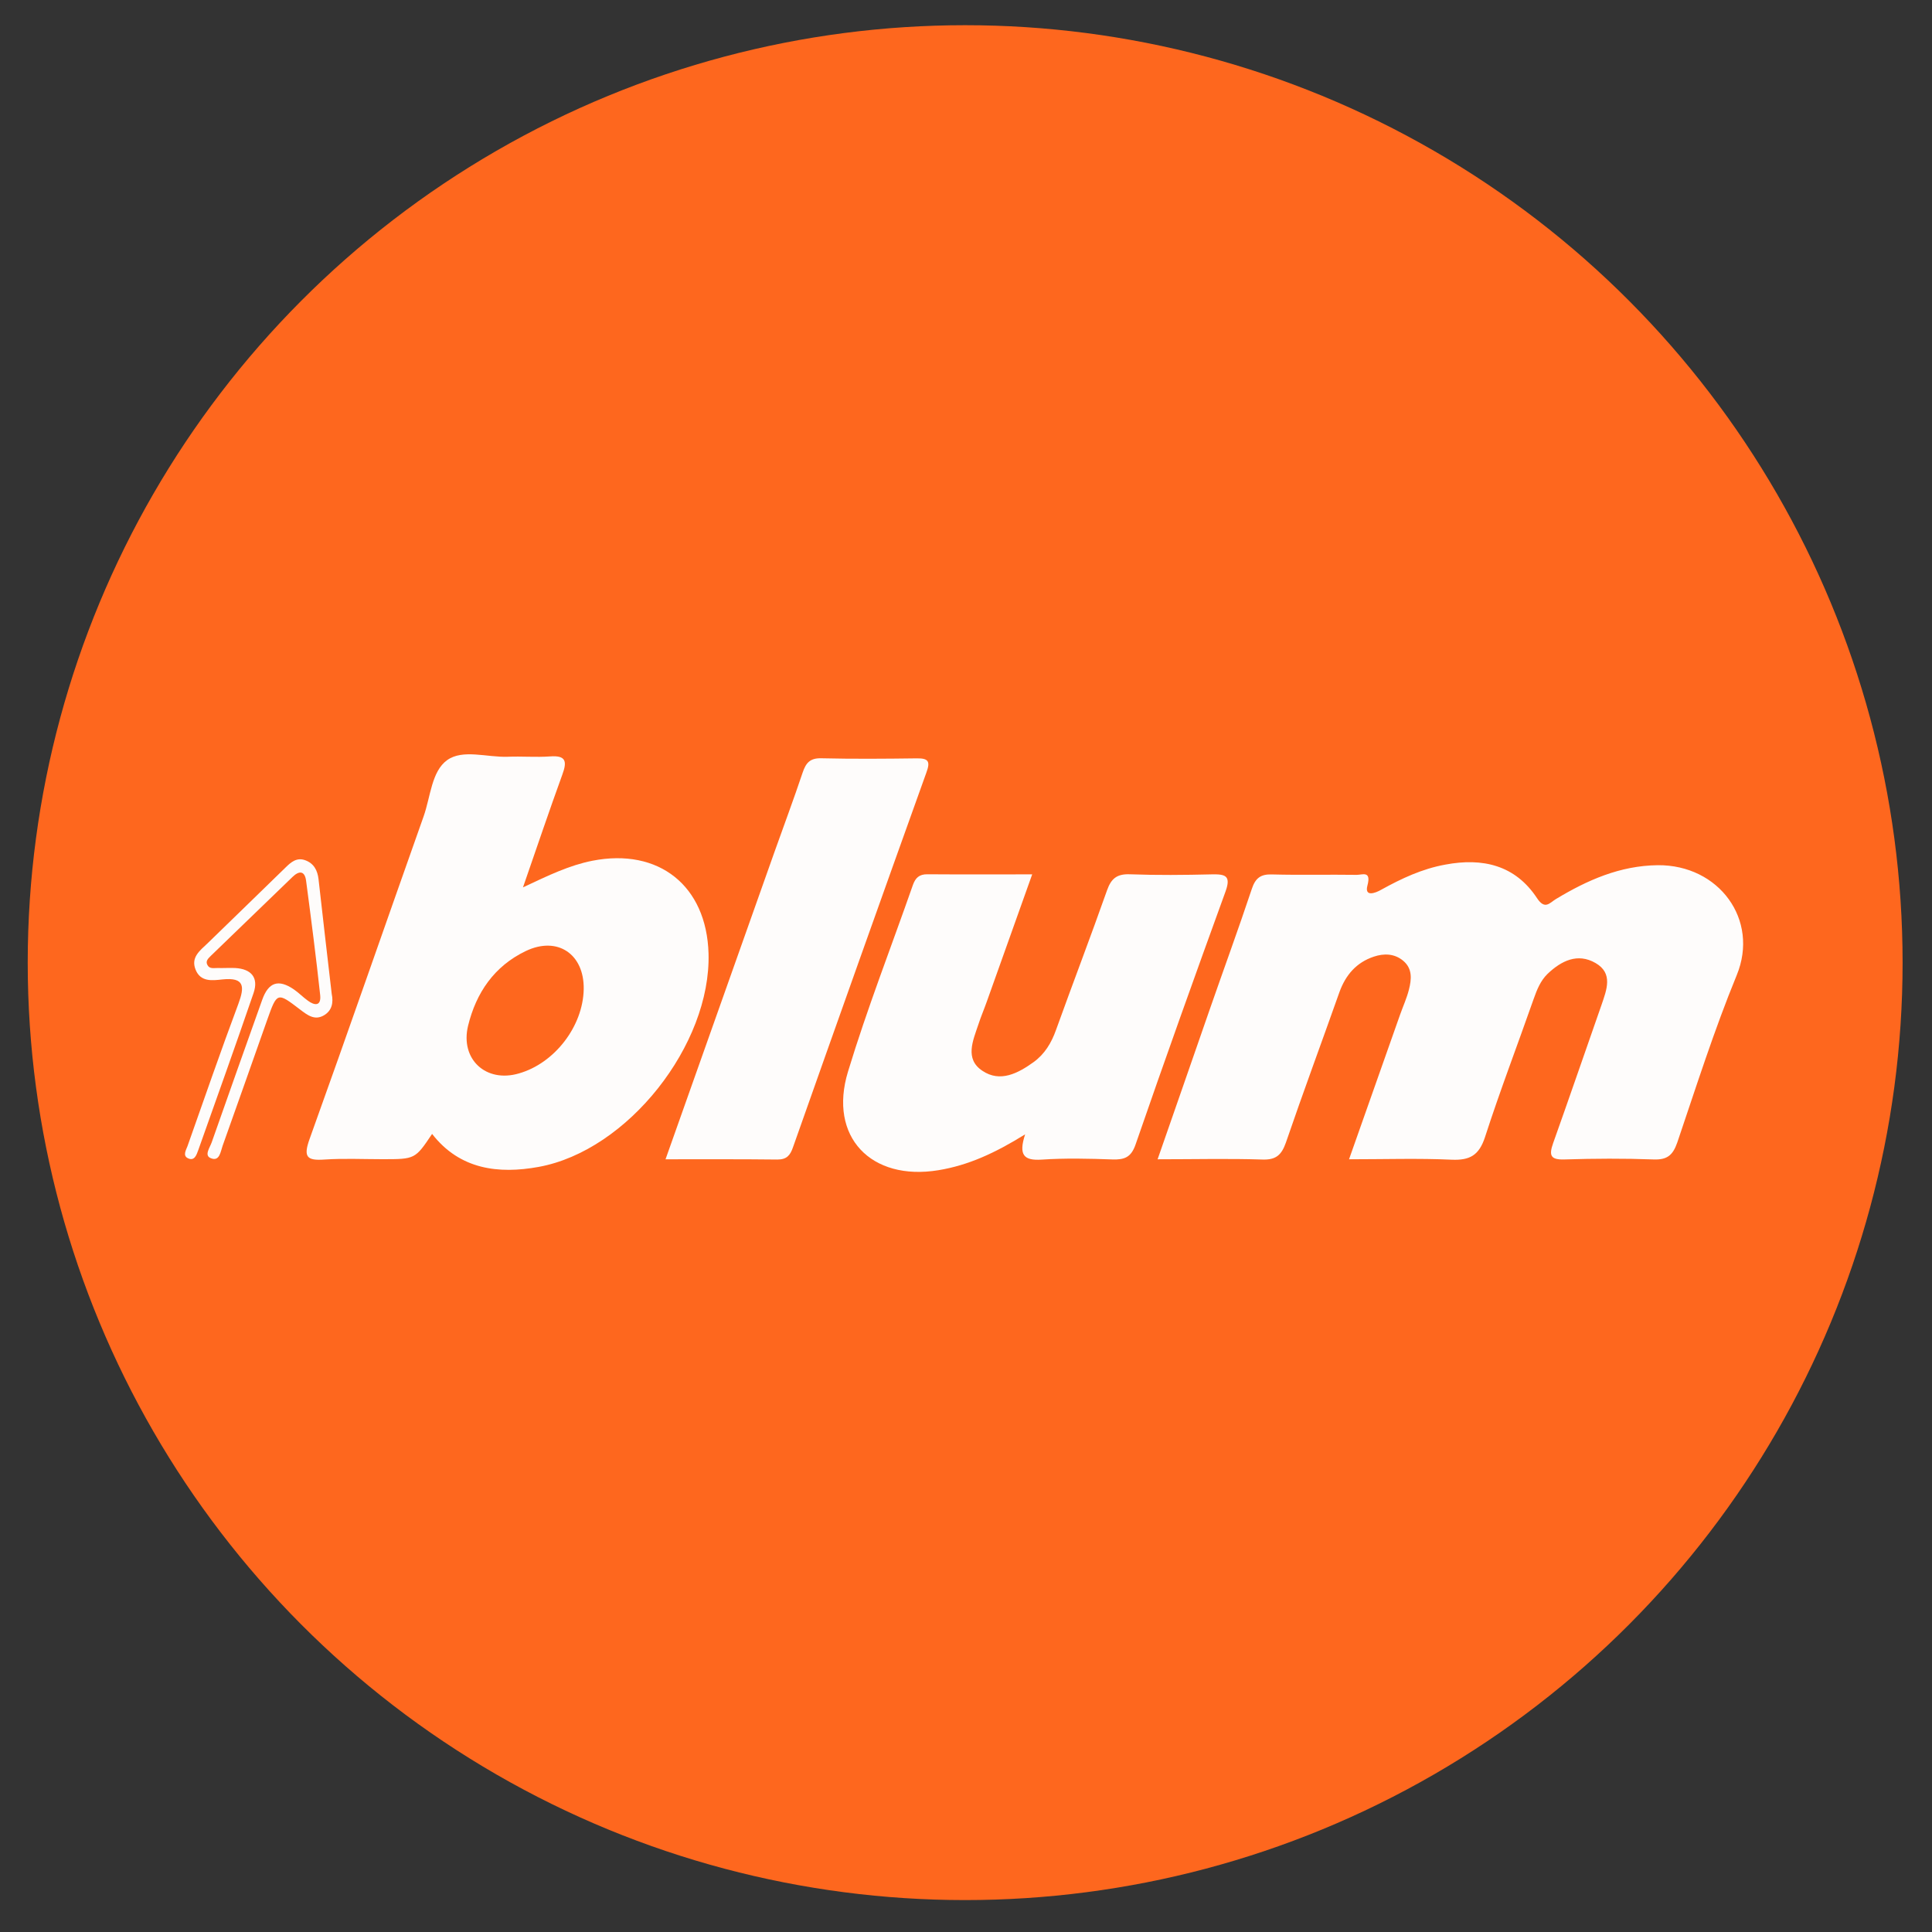
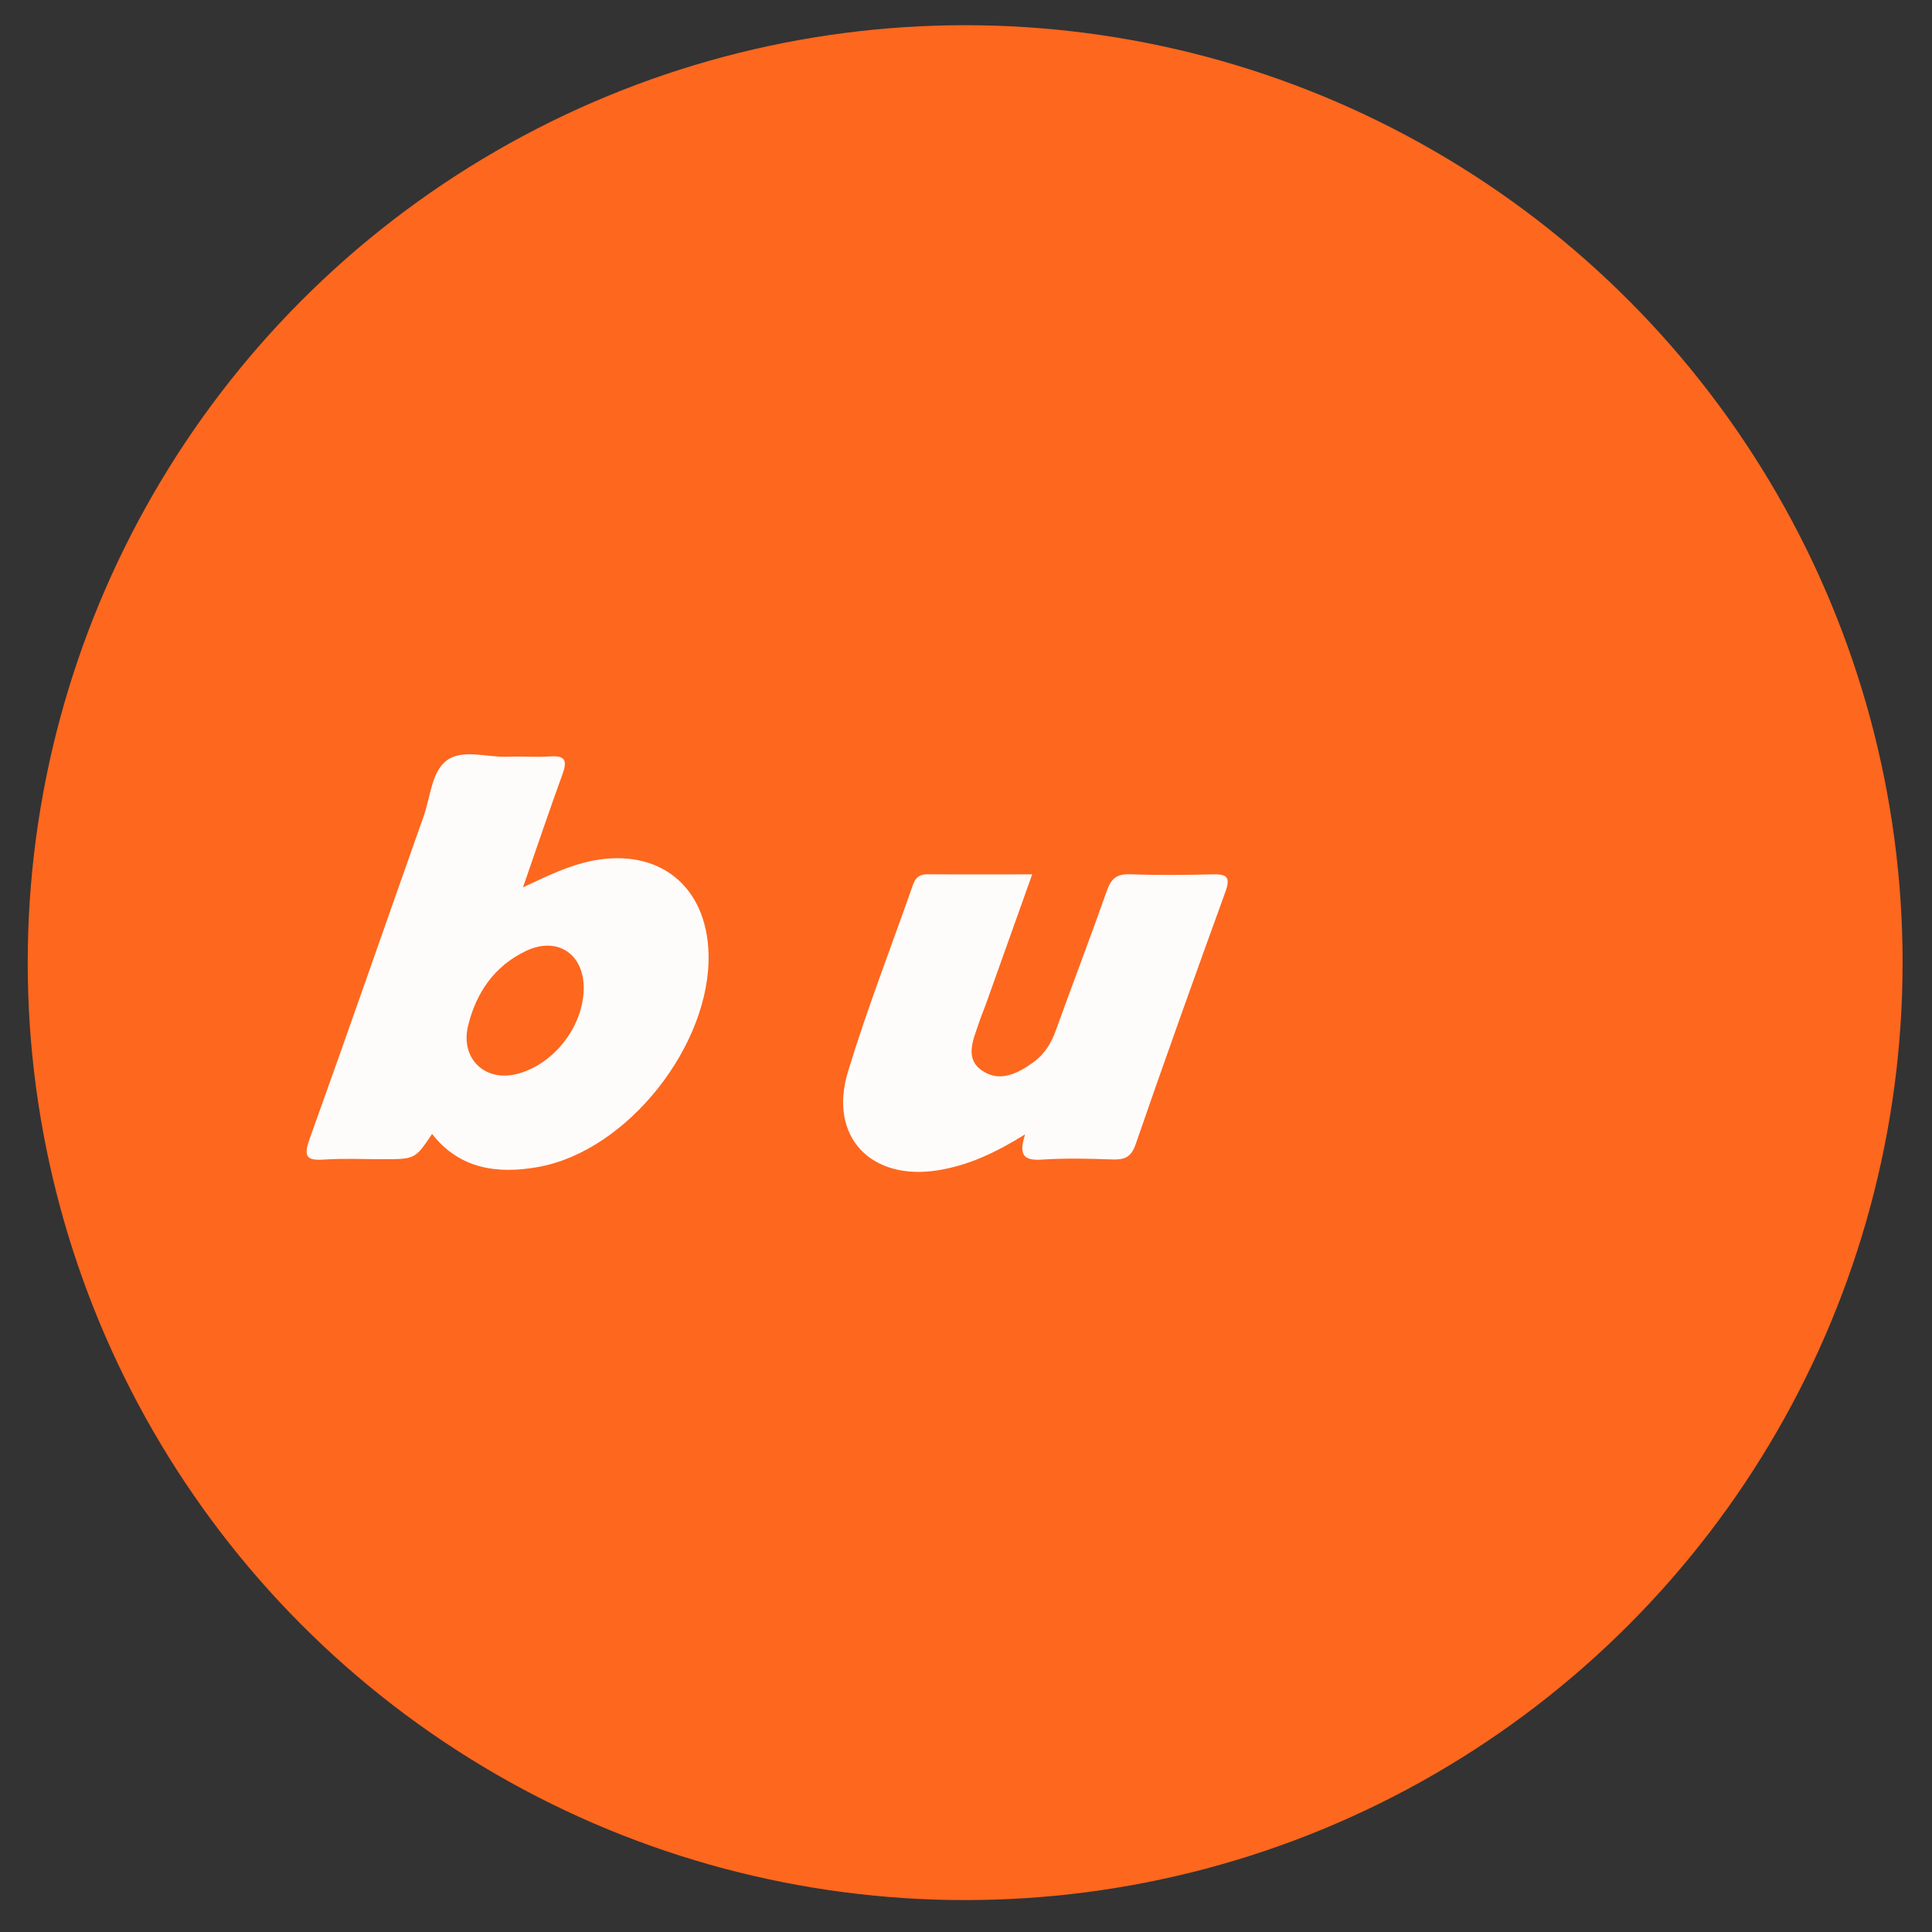
<svg xmlns="http://www.w3.org/2000/svg" version="1.1" id="Layer_1" x="0px" y="0px" width="23px" height="23px" viewBox="0 0 23 23" enable-background="new 0 0 23 23" xml:space="preserve">
  <rect x="0" y="0" width="23" height="23" fill="#333333" stroke="none" />
  <circle fill="#FE671E" cx="11.49" cy="11.46" r="11.16" />
  <g>
    <path fill="#FE671E" d="M3.949,11.832c-0.053-0.455-0.106-0.91-0.16-1.365c-0.012-0.102-0.053-0.187-0.158-0.224   c-0.101-0.037-0.169,0.024-0.233,0.085c-0.311,0.301-0.62,0.604-0.93,0.904c-0.089,0.086-0.2,0.166-0.143,0.312   c0.059,0.151,0.201,0.131,0.319,0.118c0.267-0.029,0.266,0.086,0.191,0.29c-0.209,0.562-0.406,1.128-0.606,1.695   c-0.017,0.047-0.056,0.11,0.002,0.142c0.082,0.042,0.106-0.039,0.126-0.094c0.221-0.623,0.445-1.247,0.659-1.872   c0.062-0.183-0.026-0.287-0.219-0.297c-0.07-0.003-0.14,0.002-0.211,0c-0.042-0.001-0.092,0.013-0.118-0.033   c-0.03-0.05,0.011-0.083,0.04-0.113c0.324-0.313,0.647-0.625,0.971-0.938c0.079-0.077,0.146-0.075,0.162,0.045   c0.06,0.454,0.119,0.909,0.168,1.364c0.012,0.13-0.065,0.126-0.148,0.063c-0.058-0.042-0.106-0.094-0.165-0.133   c-0.185-0.127-0.303-0.088-0.378,0.125c-0.202,0.565-0.402,1.13-0.601,1.696c-0.021,0.062-0.092,0.155-0.01,0.188   c0.104,0.043,0.115-0.076,0.14-0.147c0.178-0.498,0.354-0.996,0.53-1.497c0.119-0.333,0.119-0.335,0.392-0.126   c0.086,0.065,0.172,0.136,0.285,0.069C3.952,12.03,3.971,11.936,3.949,11.832z" />
-     <path fill-rule="evenodd" clip-rule="evenodd" fill="#FEFCFB" d="M13.781,13.801c0.215-0.615,0.419-1.205,0.624-1.794   c0.165-0.474,0.338-0.946,0.497-1.423c0.043-0.131,0.106-0.179,0.243-0.174c0.336,0.009,0.67,0,1.007,0.005   c0.067,0,0.175-0.053,0.127,0.127c-0.037,0.138,0.092,0.092,0.166,0.049c0.241-0.133,0.485-0.248,0.761-0.298   c0.445-0.084,0.832,0.006,1.091,0.398c0.096,0.146,0.152,0.056,0.226,0.012c0.375-0.226,0.763-0.398,1.213-0.403   c0.727-0.006,1.211,0.649,0.939,1.31c-0.268,0.652-0.482,1.327-0.708,1.993c-0.053,0.151-0.121,0.206-0.281,0.2   c-0.353-0.013-0.706-0.011-1.059,0c-0.17,0.006-0.189-0.048-0.137-0.195c0.195-0.547,0.384-1.098,0.576-1.646   c0.061-0.179,0.14-0.375-0.071-0.497c-0.214-0.124-0.408-0.027-0.572,0.129c-0.084,0.082-0.126,0.188-0.165,0.298   c-0.192,0.548-0.401,1.093-0.58,1.647c-0.071,0.215-0.18,0.276-0.396,0.267c-0.396-0.018-0.792-0.005-1.222-0.005   c0.21-0.593,0.408-1.156,0.607-1.72c0.035-0.099,0.08-0.197,0.106-0.3c0.031-0.122,0.044-0.249-0.068-0.343   c-0.104-0.087-0.229-0.09-0.351-0.049c-0.206,0.069-0.334,0.217-0.408,0.421c-0.212,0.599-0.433,1.194-0.638,1.793   c-0.052,0.147-0.118,0.207-0.28,0.201C14.623,13.791,14.218,13.801,13.781,13.801z" />
    <path fill-rule="evenodd" clip-rule="evenodd" fill="#FEFCFB" d="M6.226,10.564c0.309-0.146,0.554-0.263,0.826-0.317   c0.791-0.155,1.36,0.297,1.383,1.104c0.031,1.083-0.96,2.348-2.024,2.541c-0.474,0.086-0.936,0.033-1.267-0.393   C4.942,13.8,4.942,13.8,4.552,13.8c-0.229,0-0.46-0.011-0.688,0.004c-0.209,0.015-0.256-0.028-0.179-0.243   C4.145,12.282,4.589,11,5.043,9.719C5.125,9.488,5.137,9.184,5.322,9.05c0.186-0.135,0.477-0.032,0.723-0.041   c0.167-0.007,0.337,0.008,0.503-0.004C6.737,8.991,6.753,9.062,6.695,9.22C6.54,9.647,6.394,10.079,6.226,10.564z M6.949,11.776   c0.007-0.418-0.312-0.635-0.69-0.454c-0.375,0.18-0.591,0.496-0.687,0.891c-0.095,0.397,0.213,0.681,0.605,0.566   C6.603,12.658,6.941,12.217,6.949,11.776z" />
    <path fill-rule="evenodd" clip-rule="evenodd" fill="#FEFCFB" d="M12.204,13.504c-0.362,0.225-0.679,0.369-1.032,0.427   c-0.802,0.132-1.313-0.397-1.077-1.173c0.228-0.751,0.514-1.482,0.773-2.223c0.03-0.083,0.074-0.128,0.172-0.127   c0.405,0.003,0.809,0.001,1.248,0.001c-0.187,0.522-0.363,1.018-0.54,1.514c-0.032,0.091-0.071,0.181-0.1,0.271   c-0.064,0.192-0.167,0.413,0.048,0.554c0.211,0.142,0.424,0.029,0.609-0.104c0.133-0.097,0.212-0.229,0.267-0.384   c0.2-0.556,0.412-1.108,0.608-1.664c0.049-0.137,0.117-0.193,0.268-0.188c0.326,0.012,0.651,0.009,0.979,0.001   c0.158-0.003,0.231,0.014,0.163,0.203c-0.364,1.002-0.724,2.007-1.072,3.015c-0.052,0.149-0.13,0.18-0.271,0.176   c-0.282-0.01-0.565-0.017-0.848,0.002C12.192,13.818,12.122,13.754,12.204,13.504z" />
-     <path fill-rule="evenodd" clip-rule="evenodd" fill="#FEFCFB" d="M7.923,13.801c0.443-1.249,0.87-2.452,1.296-3.656   c0.112-0.316,0.23-0.63,0.336-0.947c0.039-0.116,0.088-0.174,0.221-0.171c0.38,0.009,0.759,0.006,1.139,0.001   c0.142-0.002,0.161,0.04,0.113,0.17c-0.533,1.485-1.062,2.972-1.588,4.461c-0.033,0.095-0.074,0.145-0.185,0.145   C8.824,13.799,8.392,13.801,7.923,13.801z" />
-     <path fill-rule="evenodd" clip-rule="evenodd" fill="#FEFCFB" d="M3.949,11.832c0.022,0.104,0.003,0.199-0.092,0.255   c-0.112,0.066-0.199-0.004-0.285-0.069c-0.273-0.209-0.273-0.208-0.392,0.126c-0.176,0.501-0.353,0.999-0.53,1.497   c-0.025,0.071-0.036,0.19-0.14,0.147c-0.083-0.032-0.012-0.125,0.01-0.188c0.199-0.565,0.399-1.131,0.601-1.696   c0.075-0.212,0.194-0.251,0.378-0.125c0.058,0.04,0.107,0.091,0.165,0.133c0.083,0.062,0.16,0.066,0.148-0.063   c-0.049-0.455-0.108-0.91-0.168-1.364c-0.016-0.12-0.083-0.122-0.162-0.045c-0.324,0.313-0.647,0.625-0.971,0.938   c-0.029,0.03-0.07,0.062-0.04,0.113c0.026,0.046,0.077,0.032,0.118,0.033c0.071,0.002,0.142-0.003,0.211,0   c0.192,0.011,0.281,0.115,0.219,0.297c-0.214,0.625-0.438,1.249-0.659,1.872c-0.02,0.055-0.045,0.136-0.126,0.094   c-0.059-0.031-0.02-0.095-0.002-0.142c0.2-0.566,0.396-1.133,0.606-1.695c0.075-0.203,0.076-0.318-0.191-0.29   c-0.119,0.013-0.26,0.033-0.319-0.118c-0.058-0.146,0.053-0.226,0.143-0.312c0.311-0.3,0.62-0.604,0.93-0.904   c0.063-0.062,0.132-0.122,0.233-0.085c0.104,0.038,0.146,0.122,0.158,0.224C3.843,10.922,3.896,11.376,3.949,11.832z" />
  </g>
</svg>